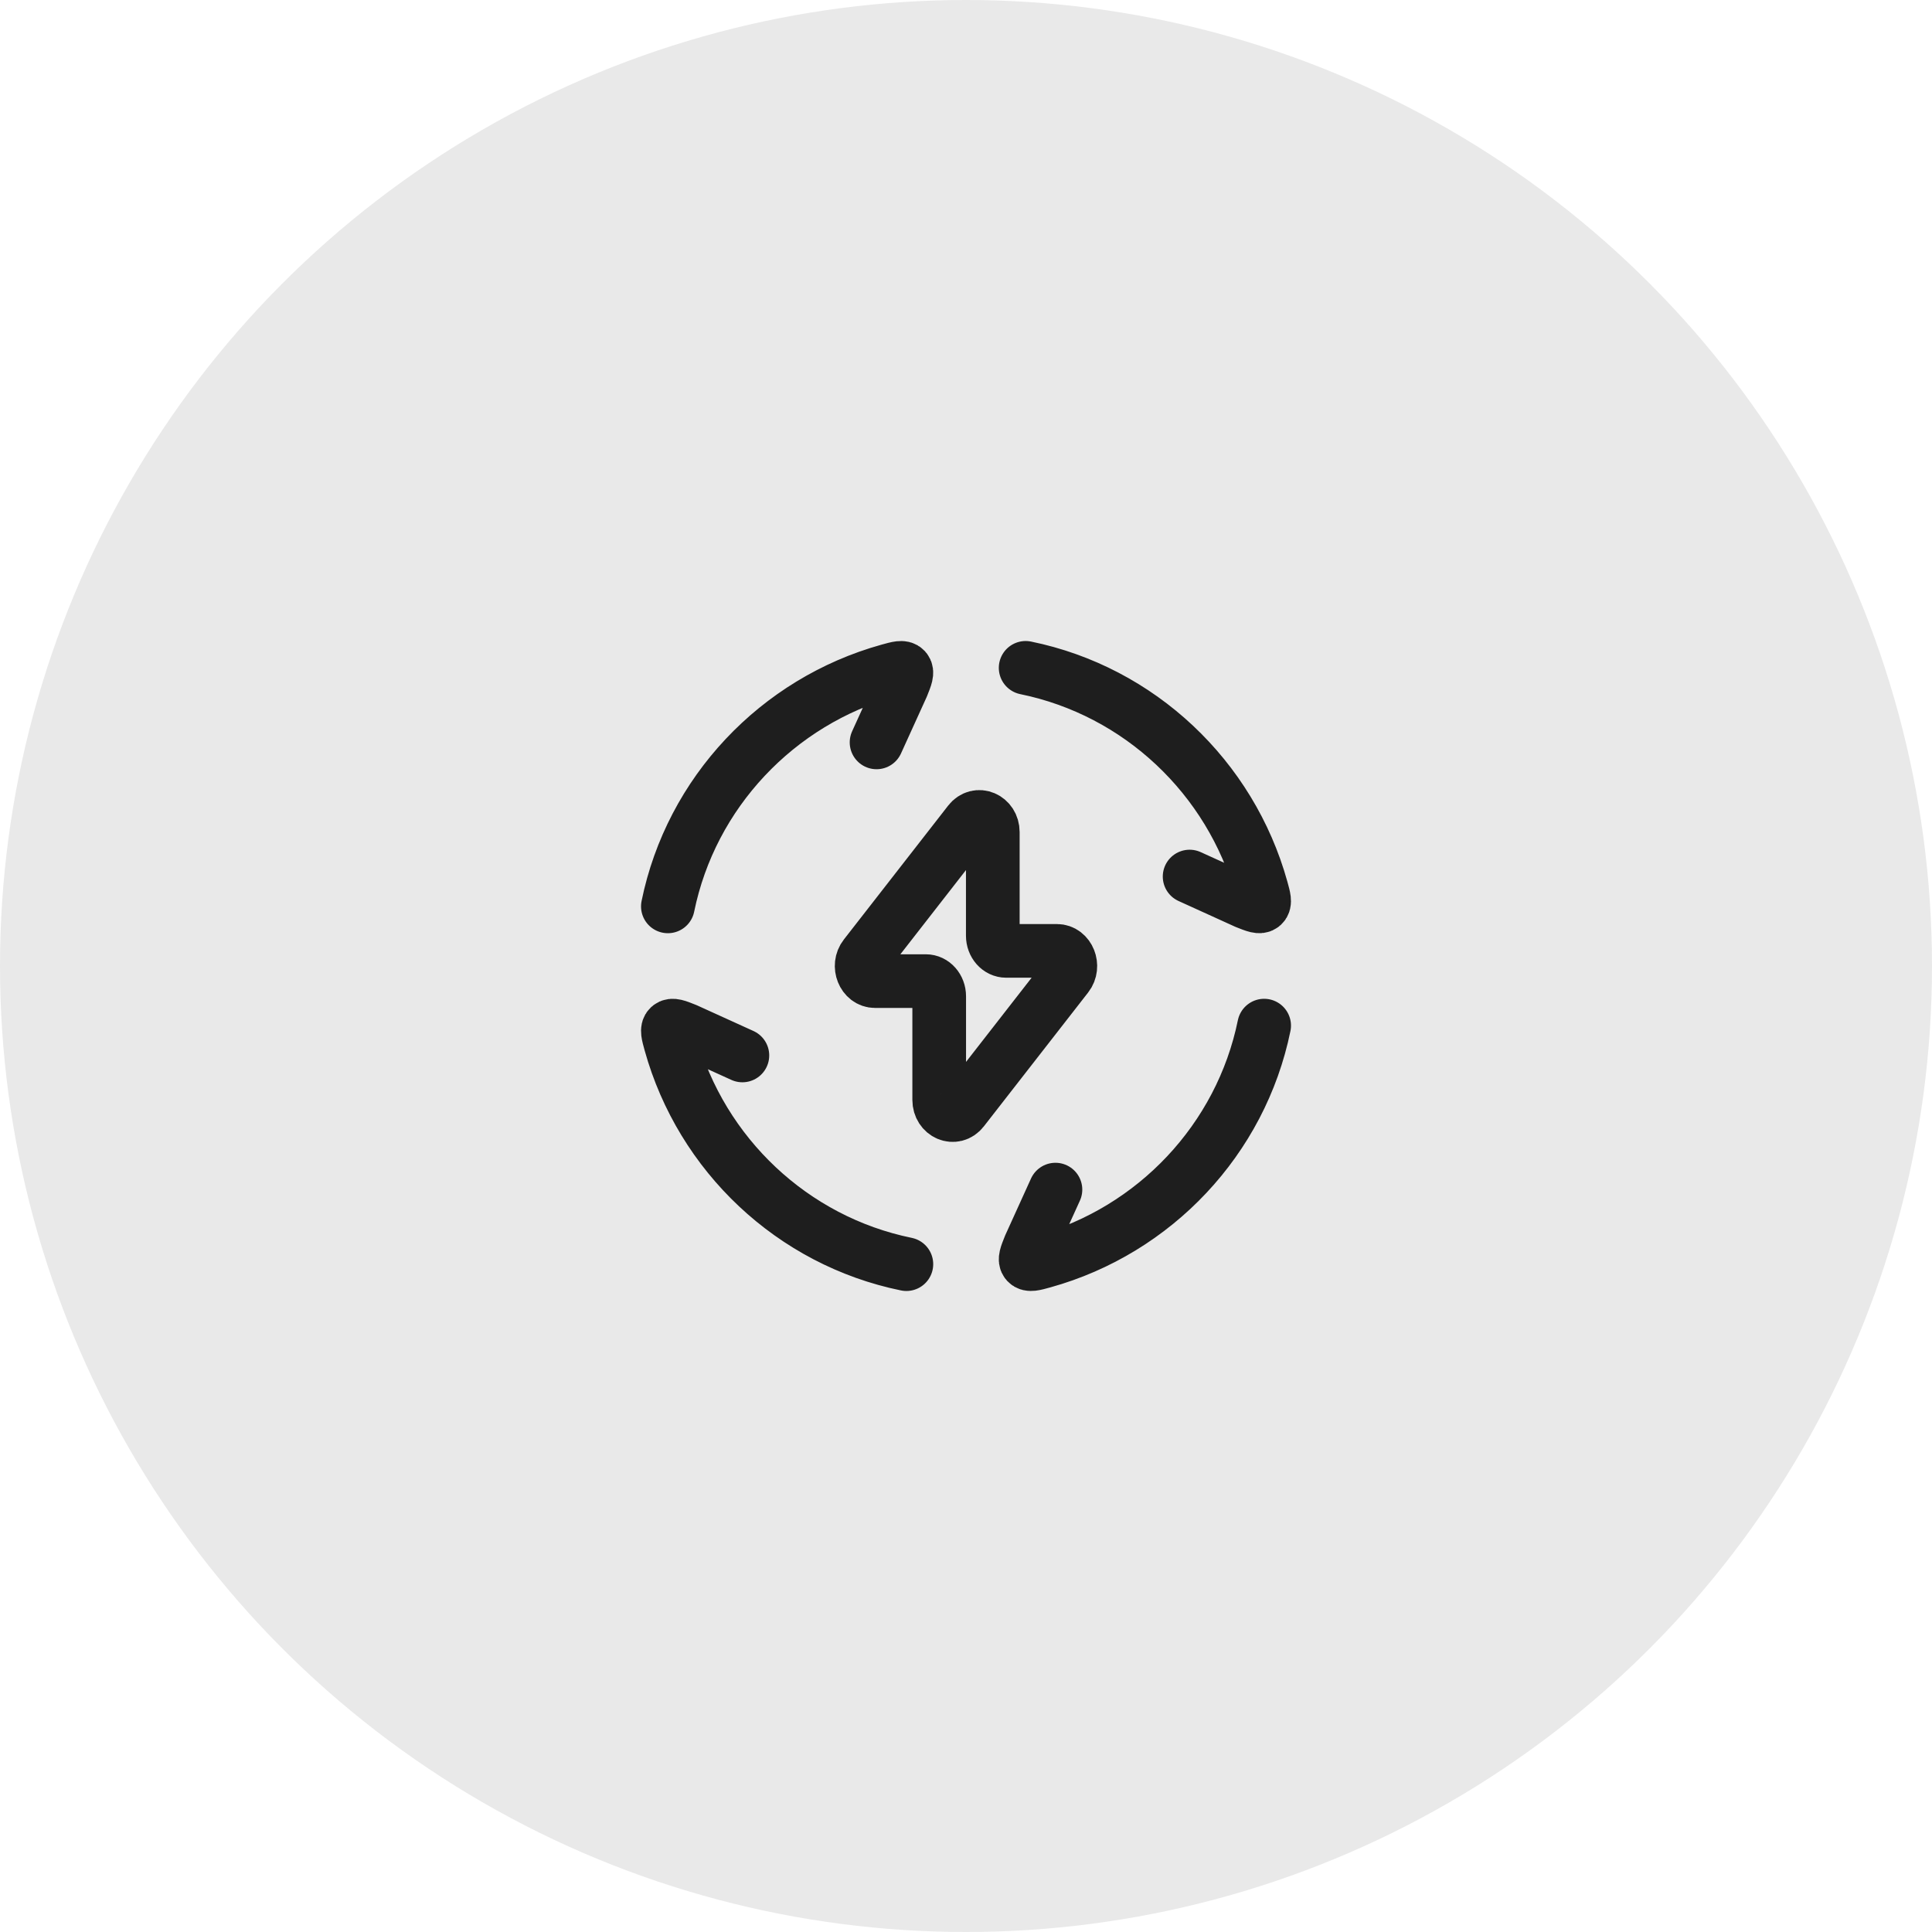
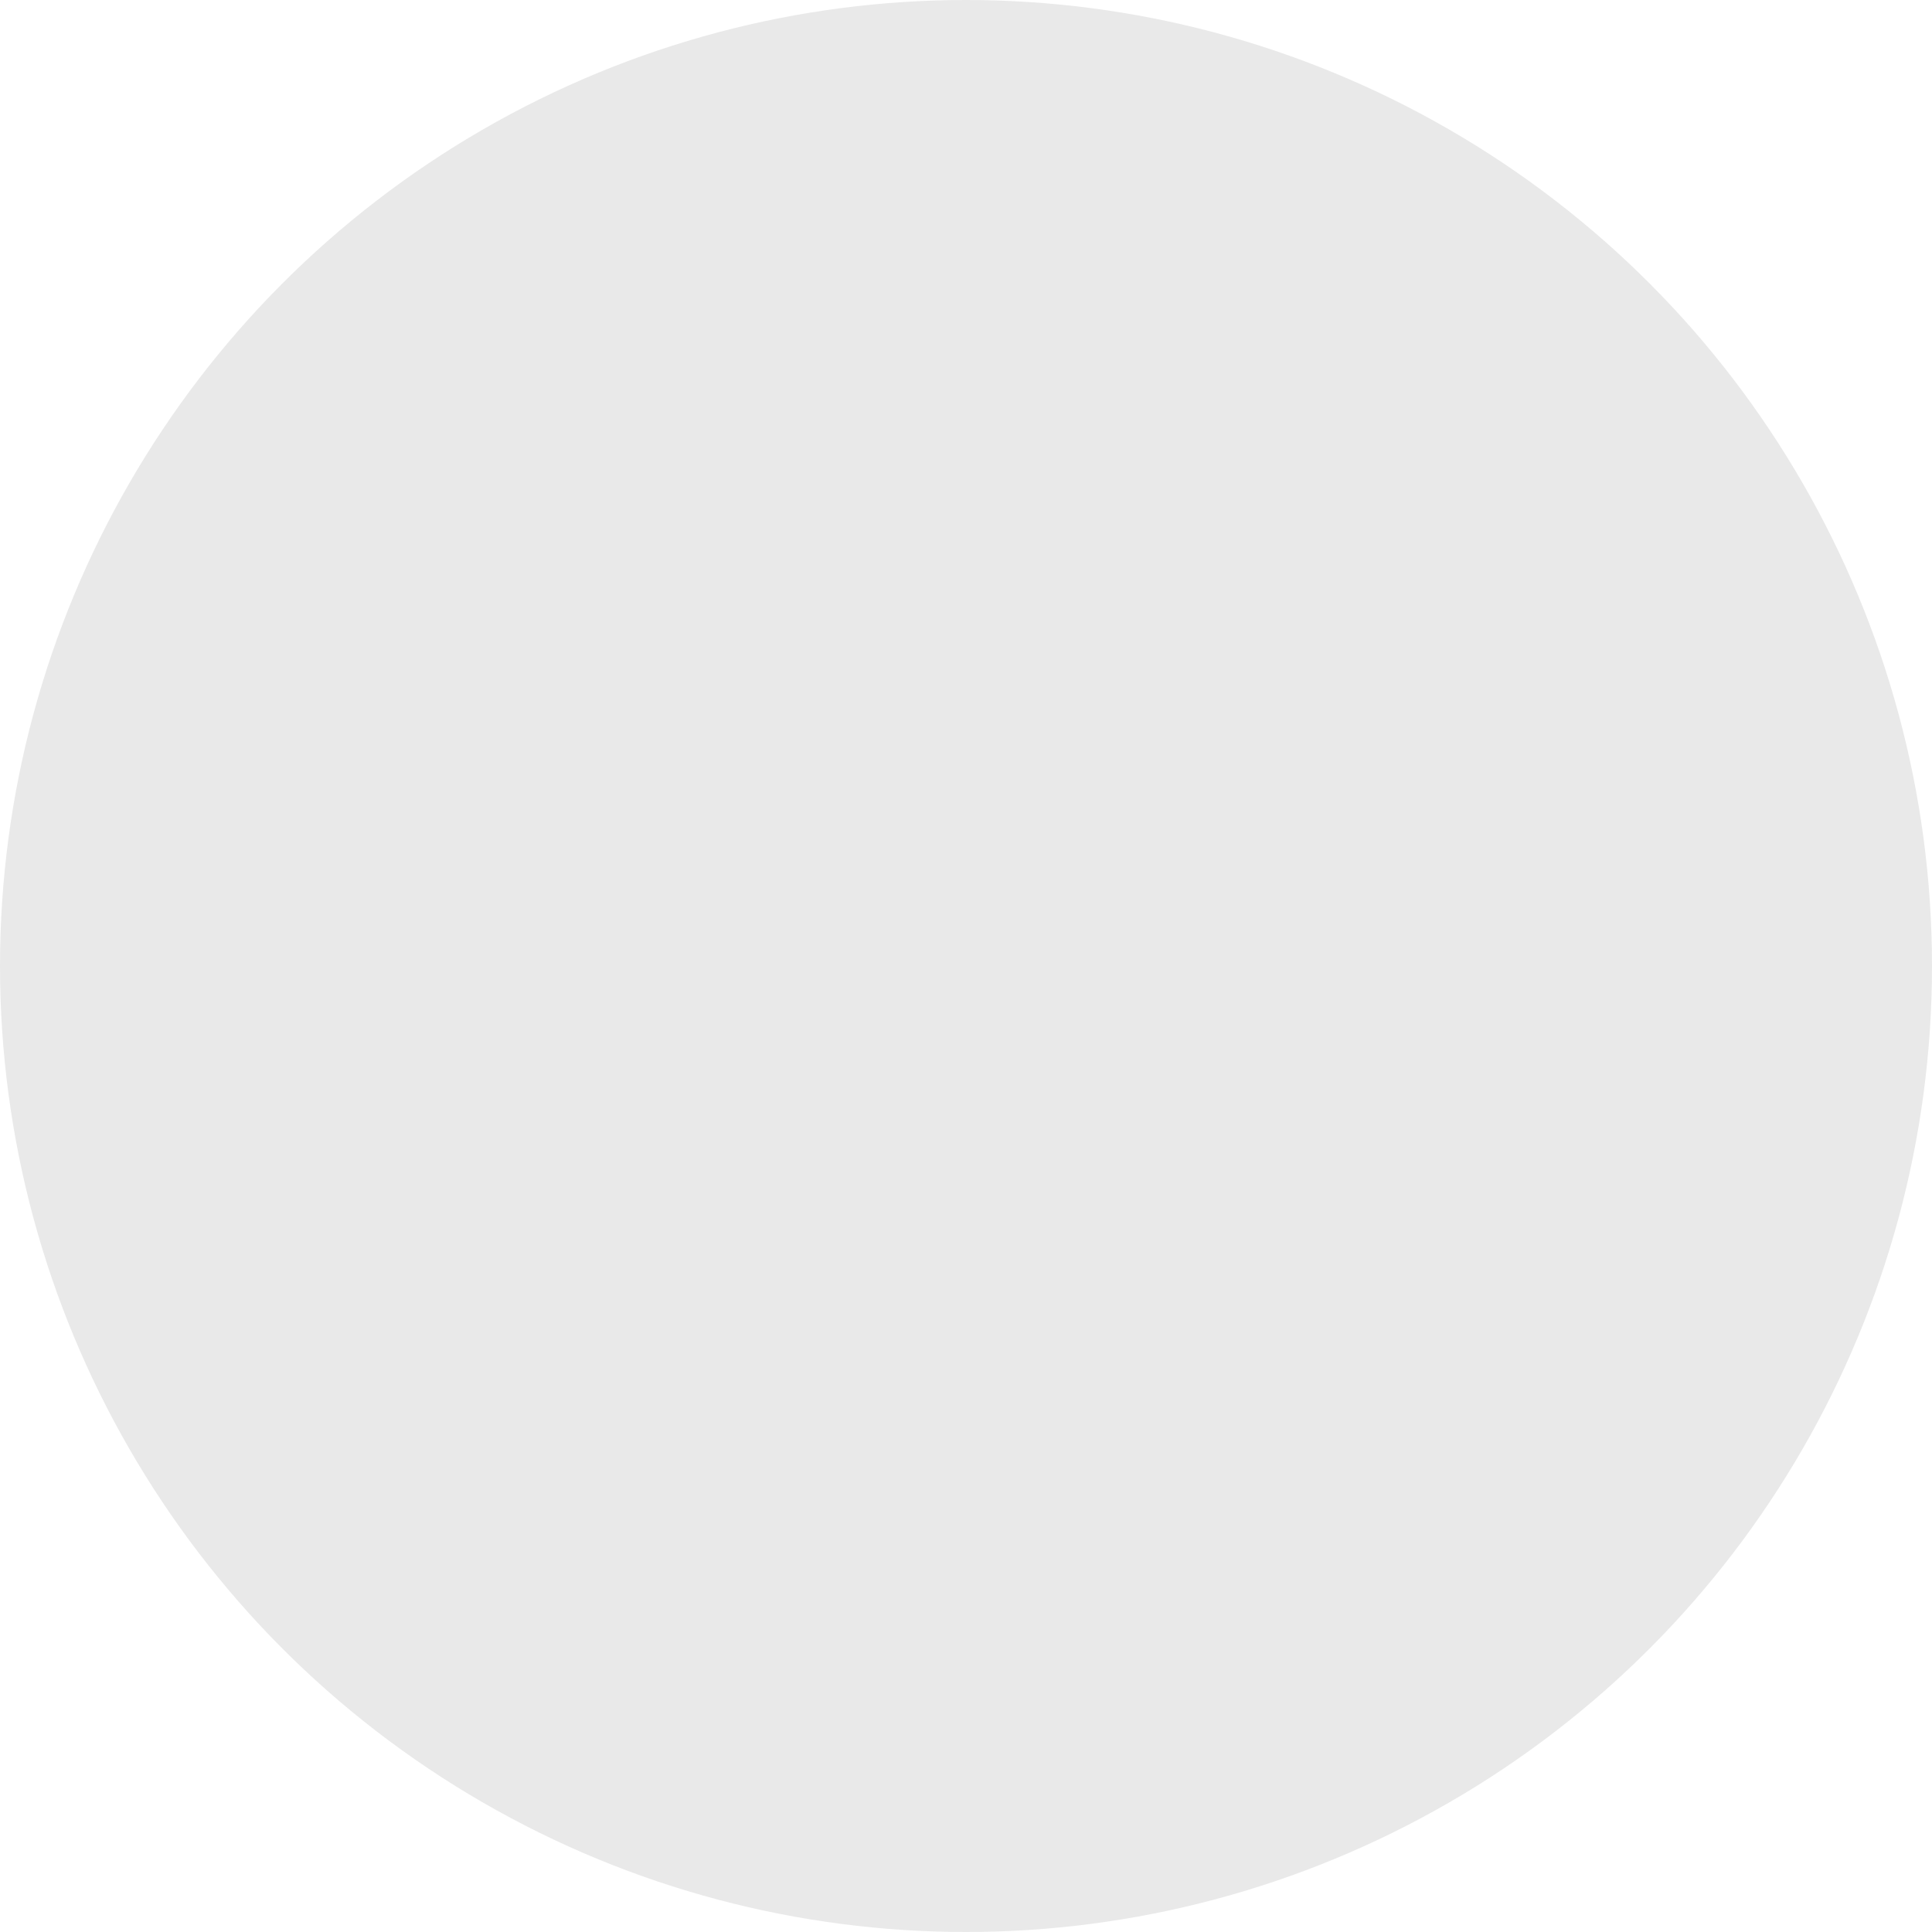
<svg xmlns="http://www.w3.org/2000/svg" width="108" height="108" viewBox="0 0 108 108" fill="none">
  <circle opacity="0.1" cx="54" cy="54" r="54" fill="#242226" />
-   <path d="M37.334 50.667C38.633 44.307 43.45 39.217 49.677 37.483C50.2 37.338 50.46 37.265 50.602 37.42C50.743 37.577 50.639 37.833 50.432 38.35L49 41.5M57.334 37.333C63.694 38.633 68.784 43.45 70.517 49.677C70.662 50.2 70.735 50.46 70.58 50.602C70.424 50.743 70.167 50.638 69.65 50.432L66.5 49M70.667 57.333C69.367 63.693 64.55 68.783 58.324 70.517C57.8 70.662 57.54 70.735 57.398 70.58C57.257 70.423 57.362 70.167 57.569 69.65L59 66.5M50.667 70.667C44.307 69.367 39.217 64.55 37.483 58.323C37.339 57.8 37.265 57.54 37.42 57.398C37.577 57.257 37.834 57.362 38.35 57.568L41.5 59M48.355 53.442L54.187 45.955C54.644 45.37 55.498 45.735 55.498 46.515V52.308C55.498 52.775 55.832 53.155 56.247 53.155H59.084C59.727 53.155 60.07 54.012 59.645 54.558L53.813 62.045C53.357 62.63 52.502 62.265 52.502 61.485V55.692C52.502 55.225 52.169 54.845 51.754 54.845H48.917C48.273 54.845 47.928 53.988 48.355 53.442Z" stroke="#1E1E1E" stroke-width="3" stroke-linecap="round" stroke-linejoin="round" />
</svg>